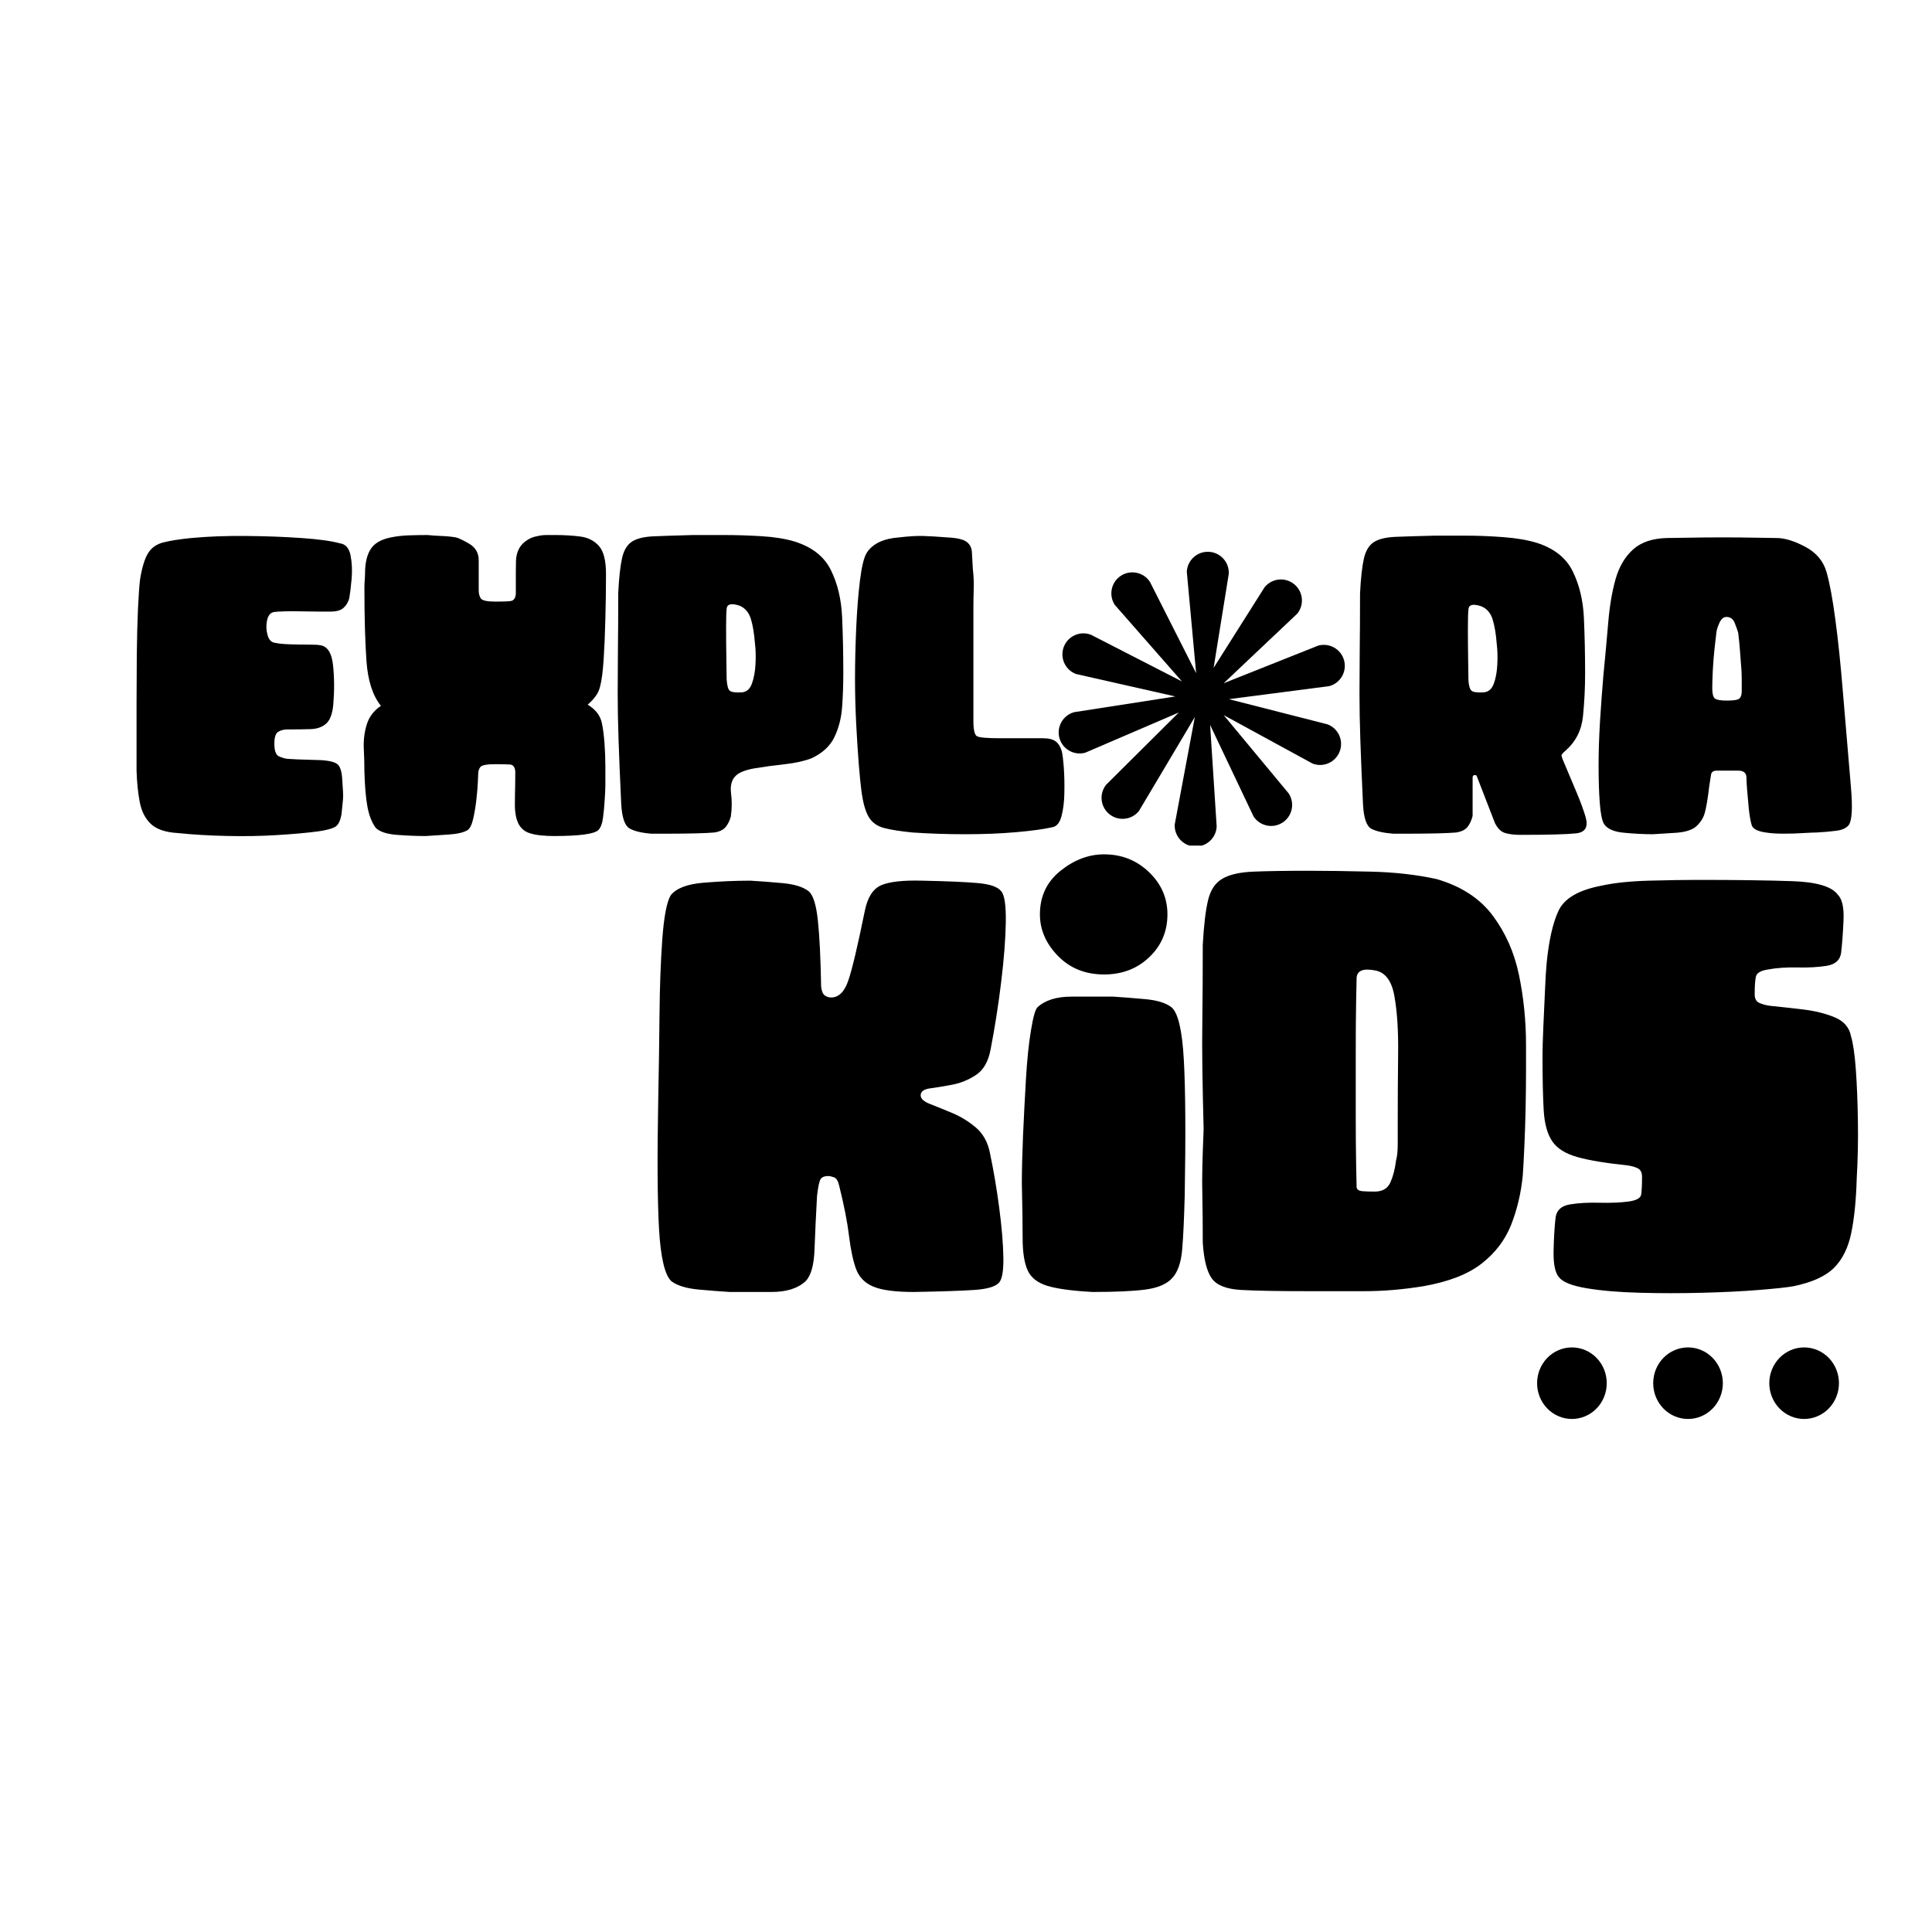
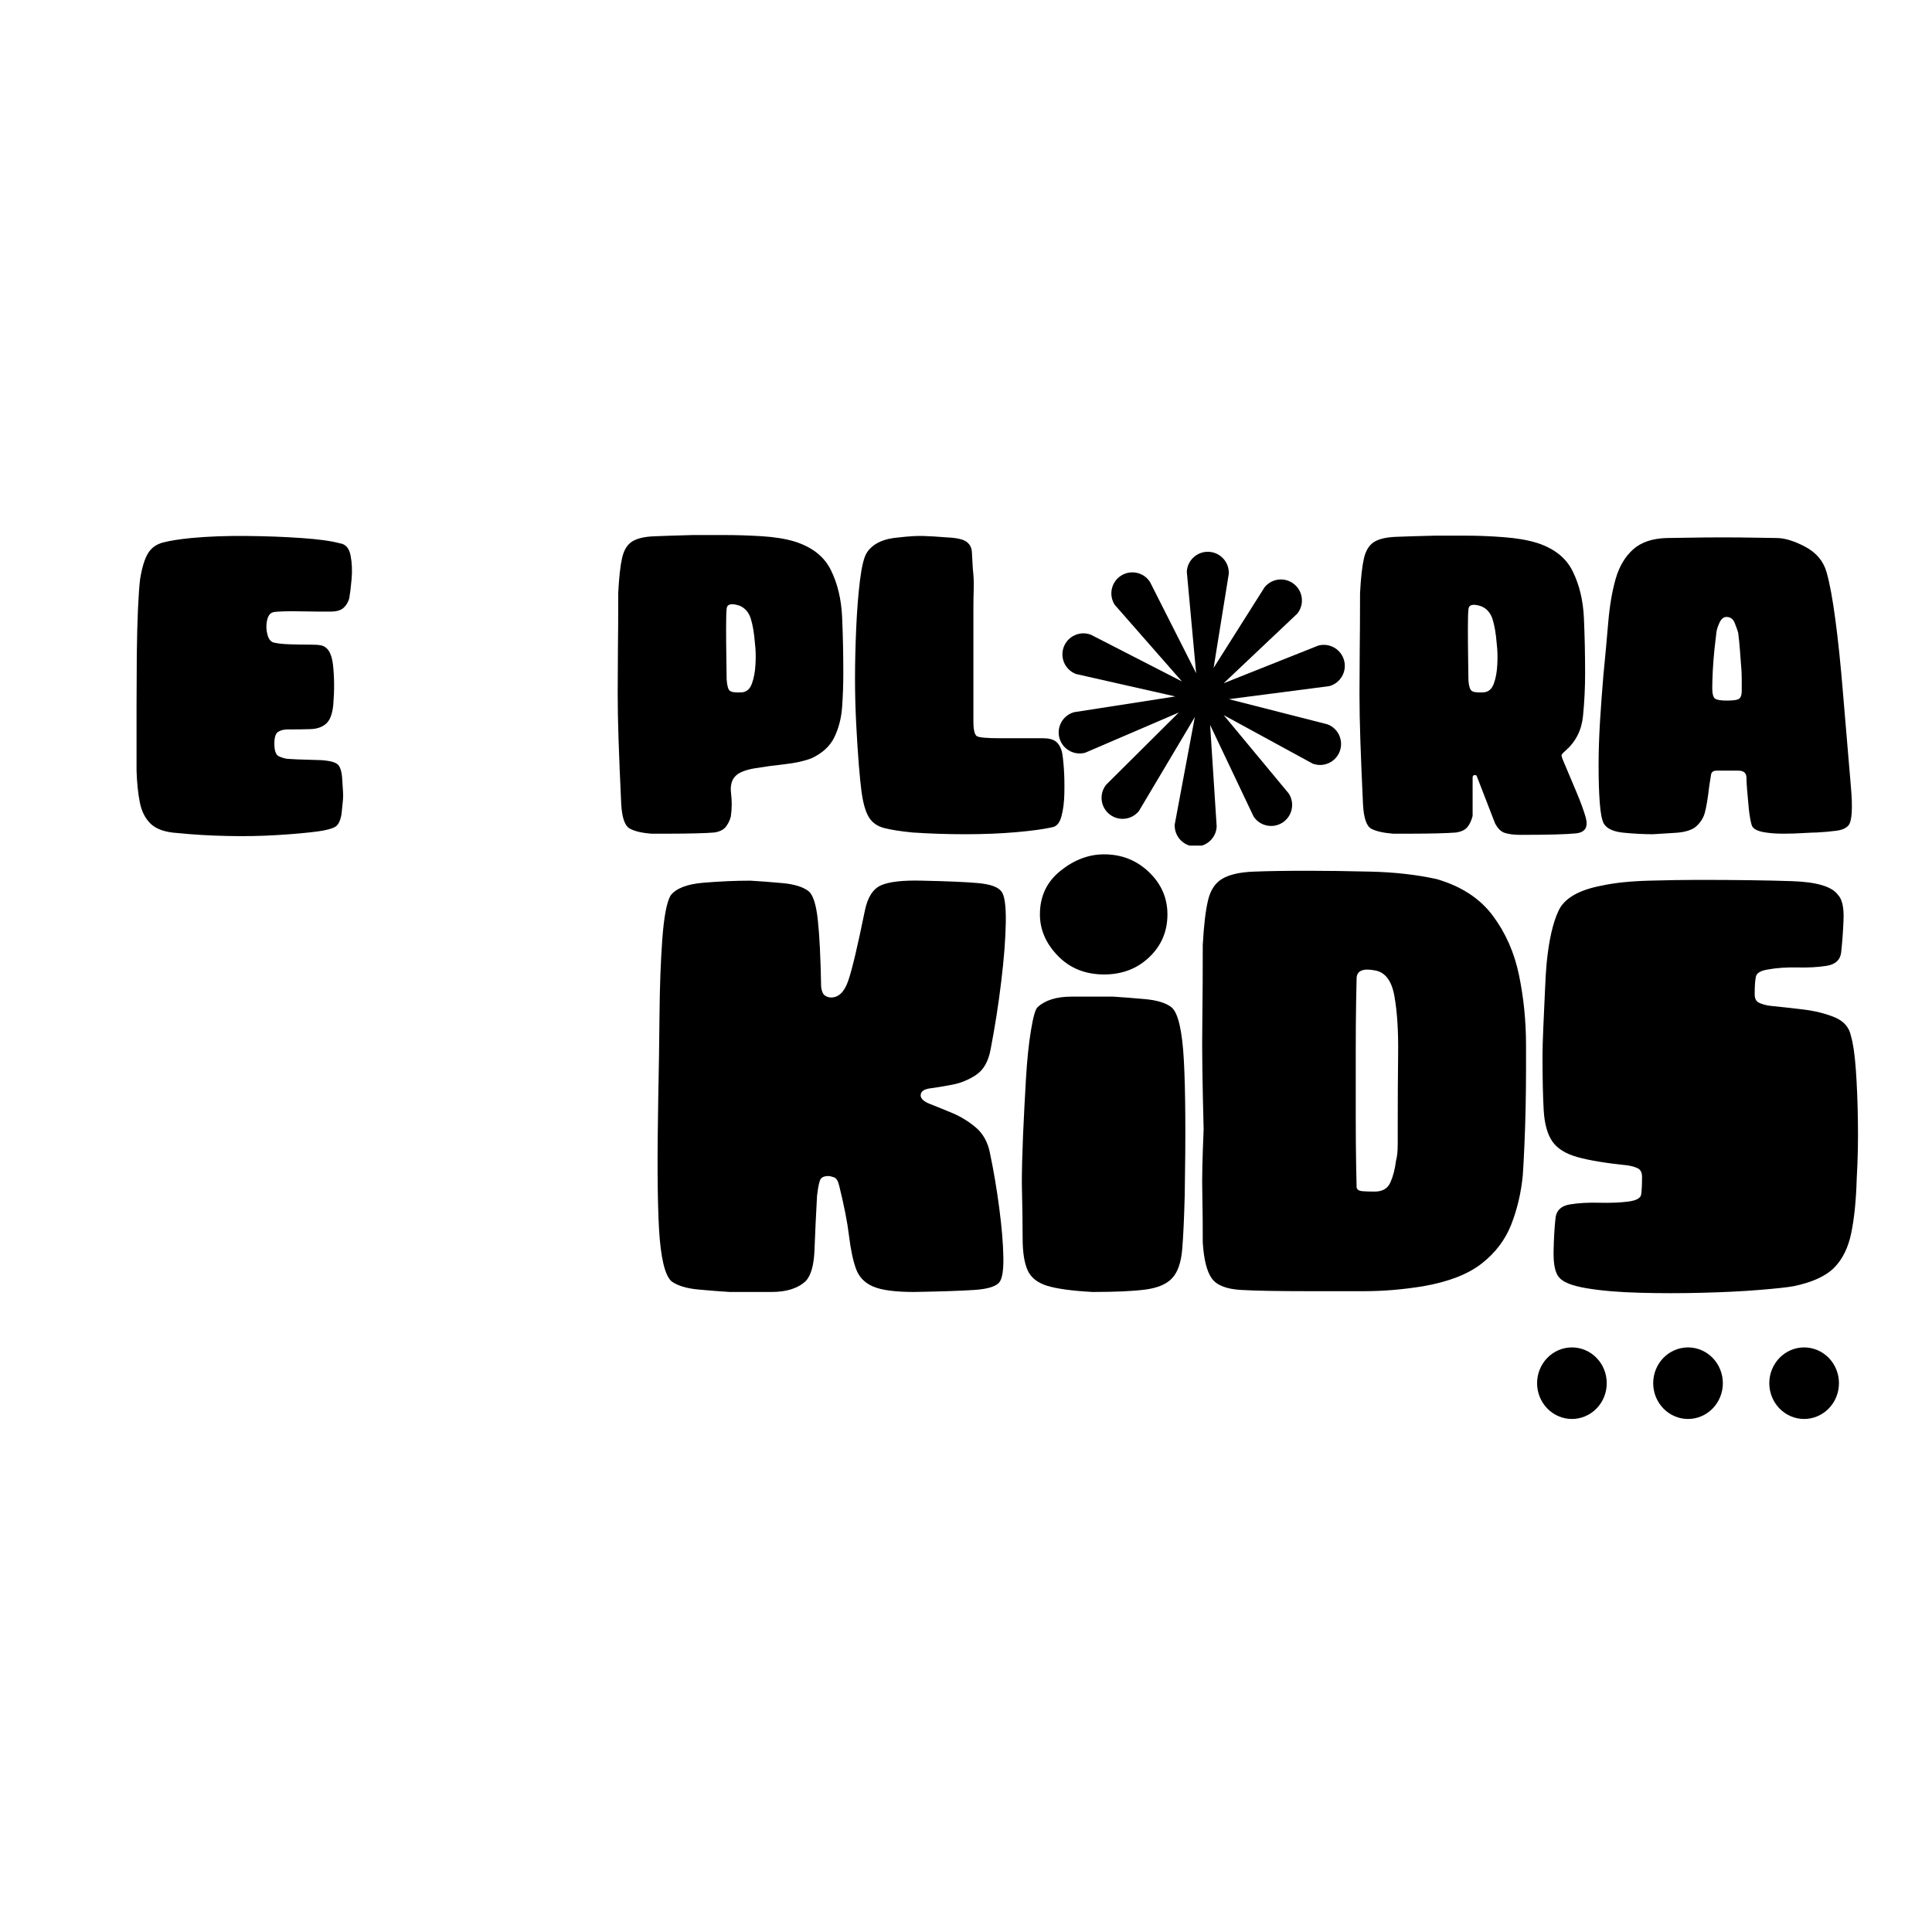
<svg xmlns="http://www.w3.org/2000/svg" version="1.0" preserveAspectRatio="xMidYMid meet" height="512" viewBox="0 0 384 384" zoomAndPan="magnify" width="512">
  <defs>
    <g />
    <clipPath id="651c06f295">
      <path clip-rule="nonzero" d="M 0.238 167 L 1 167 L 1 168 L 0.238 168 Z M 0.238 167" />
    </clipPath>
    <clipPath id="46c80a43e5">
      <rect height="194" y="0" width="348" x="0" />
    </clipPath>
    <clipPath id="b28ef93a27">
      <path clip-rule="nonzero" d="M 210 109.566 L 267.676 109.566 L 267.676 168.066 L 210 168.066 Z M 210 109.566" />
    </clipPath>
    <clipPath id="b64b68a774">
      <path clip-rule="nonzero" d="M 351 267.793 L 365.508 267.793 L 365.508 282.043 L 351 282.043 Z M 351 267.793" />
    </clipPath>
    <clipPath id="beb1ab1bc1">
      <path clip-rule="nonzero" d="M 328 267.793 L 343 267.793 L 343 282.043 L 328 282.043 Z M 328 267.793" />
    </clipPath>
    <clipPath id="1cf0a43e57">
      <path clip-rule="nonzero" d="M 305.508 267.793 L 320 267.793 L 320 282.043 L 305.508 282.043 Z M 305.508 267.793" />
    </clipPath>
  </defs>
  <g transform="matrix(1, 0, 0, 1, 24, 89)">
    <g clip-path="url(#46c80a43e5)">
      <g fill-opacity="1" fill="#000000">
        <g transform="translate(1.969, 76.466)">
          <g>
            <path d="M 9.359 0.109 C 6.941 -0.035 5.164 -0.633 4.031 -1.688 C 2.906 -2.75 2.164 -4.195 1.812 -6.031 C 1.457 -7.863 1.242 -9.953 1.172 -12.297 C 1.172 -13.078 1.172 -14.676 1.172 -17.094 C 1.172 -19.508 1.172 -22.316 1.172 -25.516 C 1.172 -28.723 1.188 -32.004 1.219 -35.359 C 1.258 -38.711 1.336 -41.734 1.453 -44.422 C 1.578 -47.117 1.719 -49.094 1.875 -50.344 C 2.258 -52.688 2.785 -54.406 3.453 -55.5 C 4.117 -56.594 5.133 -57.312 6.5 -57.656 C 7.863 -58.008 9.719 -58.301 12.062 -58.531 C 15.414 -58.844 19.039 -58.977 22.938 -58.938 C 26.844 -58.906 30.492 -58.77 33.891 -58.531 C 37.285 -58.301 39.844 -57.953 41.562 -57.484 C 42.727 -57.328 43.445 -56.504 43.719 -55.016 C 44 -53.535 44.062 -51.957 43.906 -50.281 C 43.75 -48.602 43.594 -47.336 43.438 -46.484 C 43.195 -45.703 42.805 -45.078 42.266 -44.609 C 41.723 -44.141 40.863 -43.906 39.688 -43.906 C 39.375 -43.906 38.672 -43.906 37.578 -43.906 C 36.484 -43.906 35.289 -43.922 34 -43.953 C 32.719 -43.992 31.531 -43.992 30.438 -43.953 C 29.344 -43.922 28.641 -43.863 28.328 -43.781 C 27.703 -43.625 27.289 -43.055 27.094 -42.078 C 26.906 -41.109 26.945 -40.156 27.219 -39.219 C 27.488 -38.281 27.977 -37.773 28.688 -37.703 C 29.383 -37.547 30.359 -37.445 31.609 -37.406 C 32.859 -37.363 34.086 -37.344 35.297 -37.344 C 36.504 -37.344 37.266 -37.305 37.578 -37.234 C 39.066 -37.078 39.945 -35.77 40.219 -33.312 C 40.488 -30.852 40.508 -28.254 40.281 -25.516 C 40.125 -23.648 39.656 -22.363 38.875 -21.656 C 38.094 -20.957 37.055 -20.586 35.766 -20.547 C 34.473 -20.504 32.93 -20.484 31.141 -20.484 C 30.441 -20.484 29.836 -20.328 29.328 -20.016 C 28.816 -19.703 28.562 -18.922 28.562 -17.672 C 28.562 -16.273 28.852 -15.438 29.438 -15.156 C 30.031 -14.883 30.598 -14.711 31.141 -14.641 C 32.316 -14.555 33.801 -14.492 35.594 -14.453 C 37.383 -14.422 38.477 -14.363 38.875 -14.281 C 40.195 -14.125 41.031 -13.789 41.375 -13.281 C 41.727 -12.781 41.945 -11.984 42.031 -10.891 C 42.102 -9.641 42.16 -8.738 42.203 -8.188 C 42.242 -7.645 42.242 -7.098 42.203 -6.547 C 42.16 -6.004 42.062 -5.031 41.906 -3.625 C 41.676 -2.301 41.25 -1.461 40.625 -1.109 C 40 -0.754 38.906 -0.461 37.344 -0.234 C 35 0.078 32.227 0.328 29.031 0.516 C 25.832 0.711 22.516 0.77 19.078 0.688 C 15.648 0.613 12.41 0.422 9.359 0.109 Z M 9.359 0.109" />
          </g>
        </g>
      </g>
      <g fill-opacity="1" fill="#000000">
        <g transform="translate(47.15, 76.466)">
          <g>
-             <path d="M 13.469 0.703 C 11.664 0.703 9.75 0.625 7.719 0.469 C 5.695 0.312 4.297 -0.156 3.516 -0.938 C 2.734 -2.031 2.188 -3.438 1.875 -5.156 C 1.562 -6.875 1.363 -9.176 1.281 -12.062 C 1.281 -13.539 1.238 -15.098 1.156 -16.734 C 1.082 -18.379 1.281 -19.961 1.75 -21.484 C 2.219 -23.004 3.156 -24.234 4.562 -25.172 C 2.926 -27.203 1.969 -30.164 1.688 -34.062 C 1.414 -37.969 1.281 -42.812 1.281 -48.594 C 1.281 -49.219 1.301 -49.758 1.344 -50.219 C 1.383 -50.688 1.406 -51.117 1.406 -51.516 C 1.406 -53.547 1.773 -55.145 2.516 -56.312 C 3.254 -57.488 4.602 -58.27 6.562 -58.656 C 7.656 -58.883 8.844 -59.02 10.125 -59.062 C 11.414 -59.102 12.645 -59.125 13.812 -59.125 C 14.676 -59.039 15.594 -58.977 16.562 -58.938 C 17.539 -58.906 18.5 -58.812 19.438 -58.656 C 19.906 -58.57 20.781 -58.16 22.062 -57.422 C 23.352 -56.68 24 -55.57 24 -54.094 L 24 -48.125 C 24 -47.5 24.133 -46.969 24.406 -46.531 C 24.688 -46.102 25.68 -45.891 27.391 -45.891 C 28.723 -45.891 29.703 -45.926 30.328 -46 C 30.953 -46.082 31.301 -46.555 31.375 -47.422 C 31.375 -48.672 31.375 -50.148 31.375 -51.859 C 31.375 -53.578 31.414 -54.594 31.5 -54.906 C 31.727 -56.082 32.234 -57 33.016 -57.656 C 33.797 -58.32 34.656 -58.734 35.594 -58.891 C 36.219 -59.047 36.844 -59.125 37.469 -59.125 C 38.094 -59.125 38.676 -59.125 39.219 -59.125 C 41.008 -59.125 42.664 -59.023 44.188 -58.828 C 45.719 -58.629 46.953 -58.004 47.891 -56.953 C 48.828 -55.898 49.297 -54.047 49.297 -51.391 C 49.297 -48.504 49.254 -45.539 49.172 -42.5 C 49.098 -39.457 48.984 -36.742 48.828 -34.359 C 48.672 -31.984 48.438 -30.207 48.125 -29.031 C 47.969 -28.332 47.672 -27.688 47.234 -27.094 C 46.805 -26.508 46.281 -25.945 45.656 -25.406 C 47.219 -24.469 48.156 -23.258 48.469 -21.781 C 48.707 -20.688 48.883 -19.336 49 -17.734 C 49.113 -16.141 49.172 -14.578 49.172 -13.047 C 49.172 -11.523 49.172 -10.336 49.172 -9.484 C 49.172 -8.859 49.129 -7.898 49.047 -6.609 C 48.973 -5.328 48.859 -4.098 48.703 -2.922 C 48.547 -1.754 48.234 -0.938 47.766 -0.469 C 46.91 0.312 43.945 0.703 38.875 0.703 C 38.094 0.703 37.27 0.66 36.406 0.578 C 35.551 0.504 34.77 0.348 34.062 0.109 C 32.426 -0.43 31.492 -1.832 31.266 -4.094 C 31.18 -4.645 31.16 -5.738 31.203 -7.375 C 31.242 -9.008 31.266 -10.492 31.266 -11.828 L 31.266 -12.172 C 31.18 -13.035 30.828 -13.484 30.203 -13.516 C 29.578 -13.555 28.602 -13.578 27.281 -13.578 C 25.562 -13.578 24.566 -13.379 24.297 -12.984 C 24.023 -12.598 23.891 -12.133 23.891 -11.594 C 23.891 -11.594 23.867 -11.082 23.828 -10.062 C 23.785 -9.051 23.688 -7.863 23.531 -6.5 C 23.375 -5.133 23.16 -3.863 22.891 -2.688 C 22.617 -1.52 22.25 -0.781 21.781 -0.469 C 21 0 19.75 0.289 18.031 0.406 C 16.312 0.52 14.789 0.617 13.469 0.703 Z M 13.469 0.703" />
-           </g>
+             </g>
        </g>
      </g>
      <g fill-opacity="1" fill="#000000">
        <g transform="translate(97.599, 76.466)">
          <g>
            <path d="M 7.844 0.234 C 5.895 0.078 4.453 -0.27 3.516 -0.812 C 2.578 -1.363 2.031 -2.969 1.875 -5.625 C 1.633 -10.77 1.457 -15.039 1.344 -18.438 C 1.227 -21.832 1.172 -24.895 1.172 -27.625 C 1.172 -30.363 1.188 -33.273 1.219 -36.359 C 1.258 -39.441 1.281 -43.207 1.281 -47.656 C 1.438 -50.695 1.691 -53 2.047 -54.562 C 2.398 -56.125 3.062 -57.211 4.031 -57.828 C 5.008 -58.453 6.473 -58.801 8.422 -58.875 C 10.379 -58.957 12.957 -59.039 16.156 -59.125 C 17.789 -59.125 19.836 -59.125 22.297 -59.125 C 24.754 -59.125 27.25 -59.047 29.781 -58.891 C 32.32 -58.734 34.492 -58.383 36.297 -57.844 C 39.805 -56.75 42.223 -54.852 43.547 -52.156 C 44.879 -49.469 45.625 -46.328 45.781 -42.734 C 45.938 -39.141 46.016 -35.473 46.016 -31.734 C 46.016 -29.461 45.938 -27.211 45.781 -24.984 C 45.625 -22.766 45.113 -20.758 44.25 -18.969 C 43.395 -17.176 41.875 -15.77 39.688 -14.75 C 38.281 -14.207 36.523 -13.816 34.422 -13.578 C 32.316 -13.348 30.328 -13.078 28.453 -12.766 C 26.578 -12.453 25.289 -11.941 24.594 -11.234 C 23.812 -10.453 23.516 -9.301 23.703 -7.781 C 23.898 -6.258 23.883 -4.719 23.656 -3.156 C 23.414 -2.301 23.062 -1.598 22.594 -1.047 C 22.125 -0.504 21.383 -0.156 20.375 0 C 19.594 0.07 18.363 0.129 16.688 0.172 C 15.008 0.211 13.312 0.234 11.594 0.234 C 9.875 0.234 8.625 0.234 7.844 0.234 Z M 25.875 -27.859 C 26.812 -27.941 27.473 -28.531 27.859 -29.625 C 28.254 -30.719 28.488 -32.004 28.562 -33.484 C 28.645 -34.961 28.609 -36.328 28.453 -37.578 C 28.297 -39.609 28.02 -41.25 27.625 -42.5 C 27.238 -43.75 26.5 -44.609 25.406 -45.078 C 23.77 -45.617 22.91 -45.422 22.828 -44.484 C 22.754 -43.859 22.719 -42.586 22.719 -40.672 C 22.719 -38.766 22.734 -36.816 22.766 -34.828 C 22.805 -32.836 22.828 -31.375 22.828 -30.438 C 22.91 -29.188 23.125 -28.426 23.469 -28.156 C 23.82 -27.883 24.625 -27.785 25.875 -27.859 Z M 25.875 -27.859" />
          </g>
        </g>
      </g>
      <g fill-opacity="1" fill="#000000">
        <g transform="translate(144.769, 76.466)">
          <g>
            <path d="M 12.641 0 C 10.297 -0.227 8.422 -0.52 7.016 -0.875 C 5.617 -1.227 4.586 -1.953 3.922 -3.047 C 3.254 -4.141 2.766 -5.859 2.453 -8.203 C 2.297 -9.367 2.117 -11.141 1.922 -13.516 C 1.734 -15.898 1.562 -18.594 1.406 -21.594 C 1.25 -24.602 1.172 -27.594 1.172 -30.562 C 1.172 -33.676 1.25 -37.008 1.406 -40.562 C 1.562 -44.113 1.812 -47.297 2.156 -50.109 C 2.508 -52.922 2.961 -54.754 3.516 -55.609 C 4.68 -57.41 6.828 -58.426 9.953 -58.656 C 11.898 -58.883 13.477 -58.977 14.688 -58.938 C 15.906 -58.906 17.488 -58.812 19.438 -58.656 C 21.383 -58.57 22.691 -58.273 23.359 -57.766 C 24.023 -57.266 24.375 -56.566 24.406 -55.672 C 24.445 -54.773 24.508 -53.66 24.594 -52.328 C 24.75 -51.078 24.805 -49.77 24.766 -48.406 C 24.723 -47.039 24.703 -45.773 24.703 -44.609 L 24.703 -22.125 C 24.703 -20.406 24.938 -19.41 25.406 -19.141 C 25.875 -18.867 27.438 -18.734 30.094 -18.734 L 38.516 -18.734 C 39.691 -18.734 40.551 -18.516 41.094 -18.078 C 41.633 -17.648 42.023 -17.008 42.266 -16.156 C 42.422 -15.531 42.555 -14.438 42.672 -12.875 C 42.785 -11.312 42.82 -9.633 42.781 -7.844 C 42.75 -6.051 42.555 -4.508 42.203 -3.219 C 41.859 -1.926 41.254 -1.203 40.391 -1.047 C 38.672 -0.66 36.27 -0.332 33.188 -0.062 C 30.102 0.207 26.742 0.344 23.109 0.344 C 19.484 0.344 15.992 0.227 12.641 0 Z M 12.641 0" />
          </g>
        </g>
      </g>
      <g fill-opacity="1" fill="#000000">
        <g transform="translate(188.816, 76.466)">
          <g />
        </g>
      </g>
      <g fill-opacity="1" fill="#000000">
        <g transform="translate(207.544, 76.466)">
          <g />
        </g>
      </g>
      <g fill-opacity="1" fill="#000000">
        <g transform="translate(226.272, 76.466)">
          <g />
        </g>
      </g>
      <g fill-opacity="1" fill="#000000">
        <g transform="translate(245.037, 76.466)">
          <g>
            <path d="M 33.141 0.469 C 31.961 0.469 30.961 0.348 30.141 0.109 C 29.328 -0.117 28.645 -0.781 28.094 -1.875 L 24.469 -11.234 C 24.395 -11.391 24.238 -11.445 24 -11.406 C 23.77 -11.375 23.656 -11.203 23.656 -10.891 L 23.656 -3.281 C 23.414 -2.344 23.062 -1.598 22.594 -1.047 C 22.125 -0.504 21.383 -0.156 20.375 0 C 19.594 0.07 18.363 0.129 16.688 0.172 C 15.008 0.211 13.312 0.234 11.594 0.234 C 9.875 0.234 8.625 0.234 7.844 0.234 C 5.895 0.078 4.453 -0.25 3.516 -0.75 C 2.578 -1.258 2.031 -2.844 1.875 -5.5 C 1.633 -10.656 1.457 -14.93 1.344 -18.328 C 1.227 -21.723 1.172 -24.785 1.172 -27.516 C 1.172 -30.242 1.188 -33.148 1.219 -36.234 C 1.258 -39.316 1.281 -43.082 1.281 -47.531 C 1.438 -50.57 1.691 -52.875 2.047 -54.438 C 2.398 -56 3.062 -57.094 4.031 -57.719 C 5.008 -58.344 6.473 -58.691 8.422 -58.766 C 10.379 -58.848 12.957 -58.926 16.156 -59 C 17.789 -59 19.836 -59 22.297 -59 C 24.754 -59 27.25 -58.898 29.781 -58.703 C 32.32 -58.516 34.492 -58.148 36.297 -57.609 C 39.805 -56.516 42.223 -54.617 43.547 -51.922 C 44.879 -49.234 45.625 -46.113 45.781 -42.562 C 45.938 -39.008 46.016 -35.359 46.016 -31.609 C 46.016 -28.723 45.875 -25.895 45.594 -23.125 C 45.32 -20.352 44.172 -18.07 42.141 -16.281 C 41.598 -15.812 41.328 -15.5 41.328 -15.344 C 41.328 -15.188 41.406 -14.91 41.562 -14.516 C 42.656 -11.941 43.594 -9.719 44.375 -7.844 C 45.156 -5.969 45.738 -4.367 46.125 -3.047 C 46.676 -1.086 46.035 -0.016 44.203 0.172 C 42.367 0.367 38.68 0.469 33.141 0.469 Z M 25.875 -27.859 C 26.812 -27.941 27.473 -28.508 27.859 -29.562 C 28.254 -30.613 28.488 -31.879 28.562 -33.359 C 28.645 -34.848 28.609 -36.219 28.453 -37.469 C 28.297 -39.5 28.02 -41.133 27.625 -42.375 C 27.238 -43.625 26.5 -44.484 25.406 -44.953 C 23.77 -45.504 22.91 -45.312 22.828 -44.375 C 22.754 -43.75 22.719 -42.457 22.719 -40.5 C 22.719 -38.551 22.734 -36.582 22.766 -34.594 C 22.805 -32.602 22.828 -31.141 22.828 -30.203 C 22.91 -29.109 23.125 -28.426 23.469 -28.156 C 23.82 -27.883 24.625 -27.785 25.875 -27.859 Z M 25.875 -27.859" />
          </g>
        </g>
      </g>
      <g fill-opacity="1" fill="#000000">
        <g transform="translate(292.559, 76.466)">
          <g>
            <path d="M 11.938 0.344 C 10.145 0.344 8.234 0.242 6.203 0.047 C 4.172 -0.141 2.844 -0.738 2.219 -1.75 C 1.832 -2.457 1.562 -3.844 1.406 -5.906 C 1.25 -7.977 1.172 -10.414 1.172 -13.219 C 1.172 -16.031 1.266 -18.977 1.453 -22.062 C 1.648 -25.145 1.867 -28.133 2.109 -31.031 C 2.492 -34.926 2.82 -38.516 3.094 -41.797 C 3.375 -45.078 3.863 -47.945 4.562 -50.406 C 5.27 -52.863 6.422 -54.812 8.016 -56.25 C 9.617 -57.695 11.863 -58.457 14.75 -58.531 C 15.613 -58.531 17.055 -58.551 19.078 -58.594 C 21.109 -58.633 23.352 -58.656 25.812 -58.656 C 28.27 -58.656 30.492 -58.633 32.484 -58.594 C 34.473 -58.551 35.82 -58.531 36.531 -58.531 C 38.164 -58.531 40.078 -57.945 42.266 -56.781 C 44.453 -55.613 45.859 -53.938 46.484 -51.75 C 47.109 -49.562 47.691 -46.414 48.234 -42.312 C 48.785 -38.219 49.297 -33.285 49.766 -27.516 C 50.461 -19.242 50.984 -13.078 51.328 -9.016 C 51.68 -4.953 51.547 -2.453 50.922 -1.516 C 50.453 -0.891 49.613 -0.5 48.406 -0.344 C 47.195 -0.188 45.891 -0.07 44.484 0 C 44.016 0 43.156 0.035 41.906 0.109 C 40.664 0.191 39.344 0.234 37.938 0.234 C 36.531 0.234 35.359 0.156 34.422 0 C 32.785 -0.227 31.848 -0.711 31.609 -1.453 C 31.379 -2.203 31.188 -3.281 31.031 -4.688 C 30.719 -7.883 30.562 -9.953 30.562 -10.891 C 30.562 -11.828 30.016 -12.297 28.922 -12.297 L 24.703 -12.297 C 24.004 -12.297 23.613 -12.039 23.531 -11.531 C 23.457 -11.02 23.344 -10.297 23.188 -9.359 C 22.875 -6.711 22.562 -4.859 22.25 -3.797 C 21.938 -2.742 21.312 -1.828 20.375 -1.047 C 19.508 -0.422 18.219 -0.051 16.5 0.062 C 14.789 0.176 13.27 0.27 11.938 0.344 Z M 26.688 -26.219 C 28.02 -26.219 28.844 -26.352 29.156 -26.625 C 29.469 -26.906 29.625 -27.395 29.625 -28.094 C 29.625 -28.645 29.625 -29.426 29.625 -30.438 C 29.625 -31.457 29.582 -32.359 29.5 -33.141 C 29.426 -34.148 29.348 -35.18 29.266 -36.234 C 29.191 -37.285 29.078 -38.438 28.922 -39.688 C 28.766 -40.238 28.531 -40.898 28.219 -41.672 C 27.906 -42.453 27.359 -42.844 26.578 -42.844 C 26.023 -42.844 25.57 -42.473 25.219 -41.734 C 24.875 -40.992 24.664 -40.352 24.594 -39.812 C 24.508 -39.188 24.391 -38.148 24.234 -36.703 C 24.078 -35.254 23.957 -33.77 23.875 -32.25 C 23.801 -30.727 23.766 -29.539 23.766 -28.688 C 23.766 -27.594 23.941 -26.906 24.297 -26.625 C 24.648 -26.352 25.445 -26.219 26.688 -26.219 Z M 26.688 -26.219" />
          </g>
        </g>
      </g>
      <g clip-path="url(#651c06f295)">
        <g fill-opacity="1" fill="#000000">
          <g transform="translate(0.379, 167.79)">
            <g />
          </g>
        </g>
      </g>
      <g fill-opacity="1" fill="#000000">
        <g transform="translate(26.537, 167.79)">
          <g />
        </g>
      </g>
      <g fill-opacity="1" fill="#000000">
        <g transform="translate(52.695, 167.79)">
          <g />
        </g>
      </g>
      <g fill-opacity="1" fill="#000000">
        <g transform="translate(78.852, 167.79)">
          <g />
        </g>
      </g>
      <g fill-opacity="1" fill="#000000">
        <g transform="translate(105.035, 167.79)">
          <g>
            <path d="M 16.016 0 C 14.273 -0.102 12.207 -0.266 9.812 -0.484 C 7.414 -0.703 5.617 -1.25 4.422 -2.125 C 3.109 -3.32 2.285 -6.781 1.953 -12.5 C 1.629 -18.227 1.578 -26.867 1.797 -38.422 C 1.91 -43.766 1.992 -49.297 2.047 -55.016 C 2.098 -60.734 2.285 -65.801 2.609 -70.219 C 2.941 -74.633 3.488 -77.5 4.25 -78.812 C 5.344 -80.227 7.523 -81.07 10.797 -81.344 C 14.066 -81.613 17.172 -81.75 20.109 -81.75 C 21.961 -81.645 24.086 -81.484 26.484 -81.266 C 28.879 -81.047 30.625 -80.5 31.719 -79.625 C 32.594 -78.863 33.191 -76.957 33.516 -73.906 C 33.848 -70.852 34.066 -66.438 34.172 -60.656 C 34.273 -59.781 34.52 -59.207 34.906 -58.938 C 35.289 -58.664 35.703 -58.531 36.141 -58.531 C 37.66 -58.531 38.801 -59.645 39.562 -61.875 C 40.332 -64.113 41.426 -68.723 42.844 -75.703 C 43.383 -78.422 44.473 -80.133 46.109 -80.844 C 47.742 -81.551 50.469 -81.852 54.281 -81.75 C 59.289 -81.645 62.992 -81.484 65.391 -81.266 C 67.797 -81.047 69.328 -80.5 69.984 -79.625 C 70.629 -78.863 70.926 -76.816 70.875 -73.484 C 70.82 -70.16 70.52 -66.238 69.969 -61.719 C 69.426 -57.195 68.723 -52.703 67.859 -48.234 C 67.422 -45.836 66.461 -44.145 64.984 -43.156 C 63.516 -42.176 61.938 -41.523 60.25 -41.203 C 58.562 -40.879 57.086 -40.633 55.828 -40.469 C 54.578 -40.301 53.953 -39.836 53.953 -39.078 C 53.953 -38.422 54.578 -37.848 55.828 -37.359 C 57.086 -36.867 58.562 -36.27 60.25 -35.562 C 61.938 -34.852 63.488 -33.898 64.906 -32.703 C 66.32 -31.504 67.25 -29.867 67.688 -27.797 C 68.445 -24.203 69.07 -20.523 69.562 -16.766 C 70.062 -13.004 70.336 -9.734 70.391 -6.953 C 70.441 -4.172 70.141 -2.453 69.484 -1.797 C 68.723 -1.035 67.113 -0.57 64.656 -0.406 C 62.207 -0.238 58.203 -0.102 52.641 0 C 48.941 0 46.242 -0.352 44.547 -1.062 C 42.859 -1.77 41.711 -2.941 41.109 -4.578 C 40.516 -6.211 40.051 -8.391 39.719 -11.109 C 39.395 -13.836 38.742 -17.164 37.766 -21.094 C 37.547 -22.07 37.191 -22.641 36.703 -22.797 C 36.211 -22.961 35.859 -23.047 35.641 -23.047 C 34.879 -23.047 34.363 -22.852 34.094 -22.469 C 33.82 -22.094 33.578 -20.977 33.359 -19.125 C 33.141 -15.207 32.973 -11.664 32.859 -8.5 C 32.754 -5.344 32.156 -3.219 31.062 -2.125 C 29.539 -0.707 27.281 0 24.281 0 C 21.281 0 18.523 0 16.016 0 Z M 16.016 0" />
          </g>
        </g>
      </g>
      <g fill-opacity="1" fill="#000000">
        <g transform="translate(177.459, 167.79)">
          <g>
            <path d="M 15.703 0 C 11.66 -0.219 8.66 -0.625 6.703 -1.219 C 4.742 -1.82 3.438 -2.859 2.781 -4.328 C 2.125 -5.805 1.797 -7.93 1.797 -10.703 C 1.797 -13.484 1.742 -17.109 1.641 -21.578 C 1.641 -24.191 1.719 -27.352 1.875 -31.062 C 2.039 -34.77 2.234 -38.504 2.453 -42.266 C 2.672 -46.023 3 -49.238 3.438 -51.906 C 3.875 -54.582 4.305 -56.141 4.734 -56.578 C 6.266 -57.992 8.523 -58.703 11.516 -58.703 C 14.516 -58.703 17.27 -58.703 19.781 -58.703 C 21.633 -58.586 23.758 -58.422 26.156 -58.203 C 28.551 -57.984 30.297 -57.441 31.391 -56.578 C 32.703 -55.484 33.52 -51.961 33.844 -46.016 C 34.164 -40.078 34.223 -31.172 34.016 -19.297 C 33.898 -14.711 33.734 -11.113 33.516 -8.5 C 33.297 -5.883 32.641 -3.977 31.547 -2.781 C 30.461 -1.582 28.691 -0.816 26.234 -0.484 C 23.785 -0.16 20.273 0 15.703 0 Z M 17.984 -63.109 C 14.273 -63.109 11.223 -64.332 8.828 -66.781 C 6.43 -69.238 5.234 -71.992 5.234 -75.047 C 5.234 -78.641 6.594 -81.523 9.312 -83.703 C 12.039 -85.891 14.93 -86.984 17.984 -86.984 C 21.473 -86.984 24.441 -85.812 26.891 -83.469 C 29.348 -81.125 30.578 -78.316 30.578 -75.047 C 30.578 -71.672 29.375 -68.836 26.969 -66.547 C 24.57 -64.254 21.578 -63.109 17.984 -63.109 Z M 17.984 -63.109" />
          </g>
        </g>
      </g>
      <g fill-opacity="1" fill="#000000">
        <g transform="translate(213.262, 167.79)">
          <g>
            <path d="M 22.891 -0.156 C 16.785 -0.156 12.285 -0.238 9.391 -0.406 C 6.504 -0.57 4.57 -1.332 3.594 -2.688 C 2.613 -4.051 2.016 -6.426 1.797 -9.812 C 1.797 -13.52 1.77 -16.488 1.719 -18.719 C 1.664 -20.957 1.664 -23.082 1.719 -25.094 C 1.77 -27.113 1.852 -29.539 1.969 -32.375 C 1.852 -36.844 1.77 -40.766 1.719 -44.141 C 1.664 -47.523 1.664 -51.125 1.719 -54.938 C 1.77 -58.75 1.797 -63.438 1.797 -69 C 2.016 -72.926 2.367 -75.895 2.859 -77.906 C 3.348 -79.926 4.301 -81.344 5.719 -82.156 C 7.133 -82.977 9.203 -83.441 11.922 -83.547 C 14.648 -83.66 18.305 -83.719 22.891 -83.719 C 26.379 -83.719 30.469 -83.66 35.156 -83.547 C 39.844 -83.441 44.203 -82.953 48.234 -82.078 C 53.141 -80.66 56.875 -78.234 59.438 -74.797 C 62 -71.367 63.738 -67.422 64.656 -62.953 C 65.582 -58.484 66.047 -53.848 66.047 -49.047 C 66.047 -48.066 66.047 -46.43 66.047 -44.141 C 66.047 -41.859 66.02 -39.379 65.969 -36.703 C 65.914 -34.035 65.832 -31.473 65.719 -29.016 C 65.613 -26.566 65.508 -24.633 65.406 -23.219 C 65.07 -19.727 64.305 -16.457 63.109 -13.406 C 61.91 -10.352 59.945 -7.766 57.219 -5.641 C 54.5 -3.516 50.629 -2.016 45.609 -1.141 C 41.578 -0.484 37.656 -0.156 33.844 -0.156 C 30.031 -0.156 26.379 -0.156 22.891 -0.156 Z M 35.969 -19.953 C 37.5 -19.953 38.535 -20.551 39.078 -21.75 C 39.617 -22.945 40 -24.414 40.219 -26.156 C 40.438 -26.914 40.547 -28.004 40.547 -29.422 C 40.547 -30.848 40.547 -32.051 40.547 -33.031 C 40.547 -37.938 40.57 -42.676 40.625 -47.25 C 40.688 -51.832 40.441 -55.676 39.891 -58.781 C 39.348 -61.883 38.039 -63.598 35.969 -63.922 C 33.676 -64.359 32.477 -63.867 32.375 -62.453 C 32.375 -62.234 32.344 -60.707 32.281 -57.875 C 32.227 -55.039 32.203 -51.609 32.203 -47.578 C 32.203 -43.547 32.203 -39.516 32.203 -35.484 C 32.203 -31.453 32.227 -28.047 32.281 -25.266 C 32.344 -22.484 32.375 -20.984 32.375 -20.766 C 32.477 -20.328 32.859 -20.082 33.516 -20.031 C 34.172 -19.977 34.988 -19.953 35.969 -19.953 Z M 35.969 -19.953" />
          </g>
        </g>
      </g>
      <g fill-opacity="1" fill="#000000">
        <g transform="translate(280.945, 167.79)">
          <g>
            <path d="M 51.5 -1.141 C 50.301 -0.922 48.039 -0.676 44.719 -0.406 C 41.395 -0.133 37.633 0.051 33.438 0.156 C 29.238 0.27 25.094 0.27 21 0.156 C 16.914 0.051 13.398 -0.242 10.453 -0.734 C 7.516 -1.223 5.664 -1.957 4.906 -2.938 C 4.145 -3.812 3.789 -5.555 3.844 -8.172 C 3.895 -10.785 4.031 -13.02 4.25 -14.875 C 4.469 -16.289 5.422 -17.133 7.109 -17.406 C 8.797 -17.688 10.754 -17.797 12.984 -17.734 C 15.223 -17.68 17.16 -17.766 18.797 -17.984 C 20.328 -18.203 21.145 -18.664 21.25 -19.375 C 21.363 -20.082 21.422 -21.254 21.422 -22.891 C 21.422 -23.766 21.117 -24.336 20.516 -24.609 C 19.922 -24.879 19.238 -25.066 18.469 -25.172 C 14.219 -25.609 10.922 -26.156 8.578 -26.812 C 6.234 -27.469 4.57 -28.504 3.594 -29.922 C 2.613 -31.336 2.039 -33.406 1.875 -36.125 C 1.719 -38.852 1.641 -42.453 1.641 -46.922 C 1.641 -48.234 1.691 -50.086 1.797 -52.484 C 1.91 -54.879 2.02 -57.301 2.125 -59.75 C 2.227 -62.207 2.336 -64.035 2.453 -65.234 C 2.891 -69.816 3.68 -73.332 4.828 -75.781 C 5.973 -78.238 8.832 -79.898 13.406 -80.766 C 15.914 -81.316 19.051 -81.645 22.812 -81.75 C 26.57 -81.852 29.812 -81.906 32.531 -81.906 C 40.051 -81.906 46.266 -81.82 51.172 -81.656 C 56.078 -81.5 59.129 -80.602 60.328 -78.969 C 61.203 -78.094 61.582 -76.398 61.469 -73.891 C 61.363 -71.391 61.203 -69.211 60.984 -67.359 C 60.766 -65.941 59.812 -65.098 58.125 -64.828 C 56.438 -64.555 54.5 -64.445 52.312 -64.5 C 50.133 -64.551 48.176 -64.414 46.438 -64.094 C 45.02 -63.875 44.227 -63.41 44.062 -62.703 C 43.895 -61.992 43.812 -60.82 43.812 -59.188 C 43.812 -58.312 44.109 -57.738 44.703 -57.469 C 45.305 -57.195 45.992 -57.004 46.766 -56.891 C 48.836 -56.68 51.039 -56.438 53.375 -56.156 C 55.719 -55.883 57.816 -55.367 59.672 -54.609 C 61.523 -53.848 62.617 -52.594 62.953 -50.844 C 63.379 -49.426 63.703 -47.191 63.922 -44.141 C 64.141 -41.086 64.273 -37.68 64.328 -33.922 C 64.391 -30.16 64.312 -26.375 64.094 -22.562 C 63.977 -18.312 63.617 -14.711 63.016 -11.766 C 62.422 -8.828 61.281 -6.508 59.594 -4.812 C 57.906 -3.125 55.207 -1.898 51.5 -1.141 Z M 51.5 -1.141" />
          </g>
        </g>
      </g>
    </g>
  </g>
  <g clip-path="url(#b28ef93a27)">
    <path fill-rule="nonzero" fill-opacity="1" d="M 263.852 143.965 L 244.246 138.965 L 264.215 136.371 C 266.438 135.766 267.75 133.469 267.145 131.246 C 266.535 129.02 264.242 127.711 262.016 128.316 L 243.219 135.797 L 257.848 121.961 C 259.293 120.164 259.004 117.535 257.207 116.094 C 255.406 114.648 252.777 114.938 251.336 116.734 L 241.215 132.746 L 244.23 114.047 C 244.34 111.742 242.562 109.785 240.258 109.676 C 237.953 109.566 236 111.344 235.887 113.645 L 237.742 133.801 L 228.555 115.645 C 227.293 113.719 224.703 113.18 222.773 114.445 C 220.848 115.707 220.309 118.297 221.574 120.227 L 234.922 135.441 L 216.816 126.152 C 214.66 125.336 212.25 126.422 211.434 128.578 C 210.617 130.734 211.703 133.145 213.859 133.961 L 233.605 138.426 L 213.496 141.551 C 211.273 142.16 209.961 144.453 210.566 146.68 C 211.176 148.906 213.469 150.215 215.695 149.609 L 234.293 141.617 L 219.863 155.965 C 218.418 157.762 218.707 160.391 220.508 161.832 C 222.305 163.277 224.934 162.988 226.375 161.188 L 237.484 142.512 L 233.484 163.879 C 233.371 166.184 235.152 168.141 237.453 168.25 C 239.758 168.359 241.715 166.582 241.824 164.281 L 240.52 144.09 L 249.156 162.281 C 250.422 164.207 253.008 164.746 254.938 163.48 C 256.863 162.215 257.402 159.629 256.137 157.699 L 243.215 142.133 L 260.895 151.773 C 263.051 152.59 265.461 151.504 266.277 149.348 C 267.094 147.191 266.008 144.781 263.852 143.965 Z M 263.852 143.965" fill="#000000" />
  </g>
  <g clip-path="url(#b64b68a774)">
    <path fill-rule="nonzero" fill-opacity="1" d="M 358.586 267.809 C 359.039 267.809 359.488 267.852 359.934 267.945 C 360.379 268.035 360.812 268.172 361.234 268.348 C 361.652 268.527 362.051 268.746 362.43 269.008 C 362.809 269.266 363.156 269.559 363.48 269.891 C 363.801 270.219 364.086 270.578 364.34 270.969 C 364.594 271.355 364.805 271.766 364.98 272.199 C 365.152 272.629 365.285 273.074 365.375 273.531 C 365.461 273.988 365.508 274.453 365.508 274.918 C 365.508 275.387 365.461 275.848 365.375 276.309 C 365.285 276.766 365.152 277.211 364.98 277.641 C 364.805 278.074 364.594 278.48 364.34 278.871 C 364.086 279.258 363.801 279.617 363.48 279.949 C 363.156 280.277 362.809 280.574 362.43 280.832 C 362.051 281.094 361.652 281.312 361.234 281.488 C 360.812 281.668 360.379 281.805 359.934 281.895 C 359.488 281.984 359.039 282.031 358.586 282.031 C 358.129 282.031 357.68 281.984 357.234 281.895 C 356.789 281.805 356.355 281.668 355.934 281.488 C 355.516 281.312 355.117 281.094 354.738 280.832 C 354.359 280.574 354.012 280.277 353.688 279.949 C 353.367 279.617 353.082 279.258 352.828 278.871 C 352.574 278.48 352.363 278.074 352.188 277.641 C 352.016 277.211 351.883 276.766 351.793 276.309 C 351.707 275.848 351.66 275.387 351.66 274.918 C 351.66 274.453 351.707 273.988 351.793 273.531 C 351.883 273.074 352.016 272.629 352.188 272.199 C 352.363 271.766 352.574 271.355 352.828 270.969 C 353.082 270.578 353.367 270.219 353.688 269.891 C 354.012 269.559 354.359 269.266 354.738 269.008 C 355.117 268.746 355.516 268.527 355.934 268.348 C 356.355 268.172 356.789 268.035 357.234 267.945 C 357.68 267.852 358.129 267.809 358.586 267.809 Z M 358.586 267.809" fill="#000000" />
  </g>
  <g clip-path="url(#beb1ab1bc1)">
    <path fill-rule="nonzero" fill-opacity="1" d="M 335.508 267.809 C 335.961 267.809 336.41 267.852 336.859 267.945 C 337.305 268.035 337.738 268.172 338.156 268.348 C 338.578 268.527 338.977 268.746 339.352 269.008 C 339.73 269.266 340.082 269.559 340.402 269.891 C 340.723 270.219 341.012 270.578 341.262 270.969 C 341.516 271.355 341.73 271.766 341.902 272.199 C 342.078 272.629 342.207 273.074 342.297 273.531 C 342.387 273.988 342.43 274.453 342.43 274.918 C 342.43 275.387 342.387 275.848 342.297 276.309 C 342.207 276.766 342.078 277.211 341.902 277.641 C 341.73 278.074 341.516 278.48 341.262 278.871 C 341.012 279.258 340.723 279.617 340.402 279.949 C 340.082 280.277 339.73 280.574 339.352 280.832 C 338.977 281.094 338.578 281.312 338.156 281.488 C 337.738 281.668 337.305 281.805 336.859 281.895 C 336.41 281.984 335.961 282.031 335.508 282.031 C 335.051 282.031 334.602 281.984 334.156 281.895 C 333.711 281.805 333.277 281.668 332.859 281.488 C 332.438 281.312 332.039 281.094 331.66 280.832 C 331.281 280.574 330.934 280.277 330.613 279.949 C 330.289 279.617 330.004 279.258 329.75 278.871 C 329.5 278.48 329.285 278.074 329.109 277.641 C 328.938 277.211 328.805 276.766 328.719 276.309 C 328.629 275.848 328.586 275.387 328.586 274.918 C 328.586 274.453 328.629 273.988 328.719 273.531 C 328.805 273.074 328.938 272.629 329.109 272.199 C 329.285 271.766 329.5 271.355 329.75 270.969 C 330.004 270.578 330.289 270.219 330.613 269.891 C 330.934 269.559 331.281 269.266 331.66 269.008 C 332.039 268.746 332.438 268.527 332.859 268.348 C 333.277 268.172 333.711 268.035 334.156 267.945 C 334.602 267.852 335.051 267.809 335.508 267.809 Z M 335.508 267.809" fill="#000000" />
  </g>
  <g clip-path="url(#1cf0a43e57)">
    <path fill-rule="nonzero" fill-opacity="1" d="M 312.43 267.809 C 312.887 267.809 313.336 267.852 313.781 267.945 C 314.227 268.035 314.66 268.172 315.078 268.348 C 315.5 268.527 315.898 268.746 316.277 269.008 C 316.656 269.266 317.004 269.559 317.324 269.891 C 317.648 270.219 317.934 270.578 318.188 270.969 C 318.438 271.355 318.652 271.766 318.828 272.199 C 319 272.629 319.133 273.074 319.219 273.531 C 319.309 273.988 319.352 274.453 319.352 274.918 C 319.352 275.387 319.309 275.848 319.219 276.309 C 319.133 276.766 319 277.211 318.828 277.641 C 318.652 278.074 318.438 278.48 318.188 278.871 C 317.934 279.258 317.648 279.617 317.324 279.949 C 317.004 280.277 316.656 280.574 316.277 280.832 C 315.898 281.094 315.5 281.312 315.078 281.488 C 314.66 281.668 314.227 281.805 313.781 281.895 C 313.336 281.984 312.887 282.031 312.43 282.031 C 311.977 282.031 311.527 281.984 311.078 281.895 C 310.633 281.805 310.199 281.668 309.781 281.488 C 309.359 281.312 308.961 281.094 308.582 280.832 C 308.207 280.574 307.855 280.277 307.535 279.949 C 307.215 279.617 306.926 279.258 306.676 278.871 C 306.422 278.48 306.207 278.074 306.035 277.641 C 305.859 277.211 305.73 276.766 305.641 276.309 C 305.551 275.848 305.508 275.387 305.508 274.918 C 305.508 274.453 305.551 273.988 305.641 273.531 C 305.73 273.074 305.859 272.629 306.035 272.199 C 306.207 271.766 306.422 271.355 306.676 270.969 C 306.926 270.578 307.215 270.219 307.535 269.891 C 307.855 269.559 308.207 269.266 308.582 269.008 C 308.961 268.746 309.359 268.527 309.781 268.348 C 310.199 268.172 310.633 268.035 311.078 267.945 C 311.527 267.852 311.977 267.809 312.43 267.809 Z M 312.43 267.809" fill="#000000" />
  </g>
</svg>